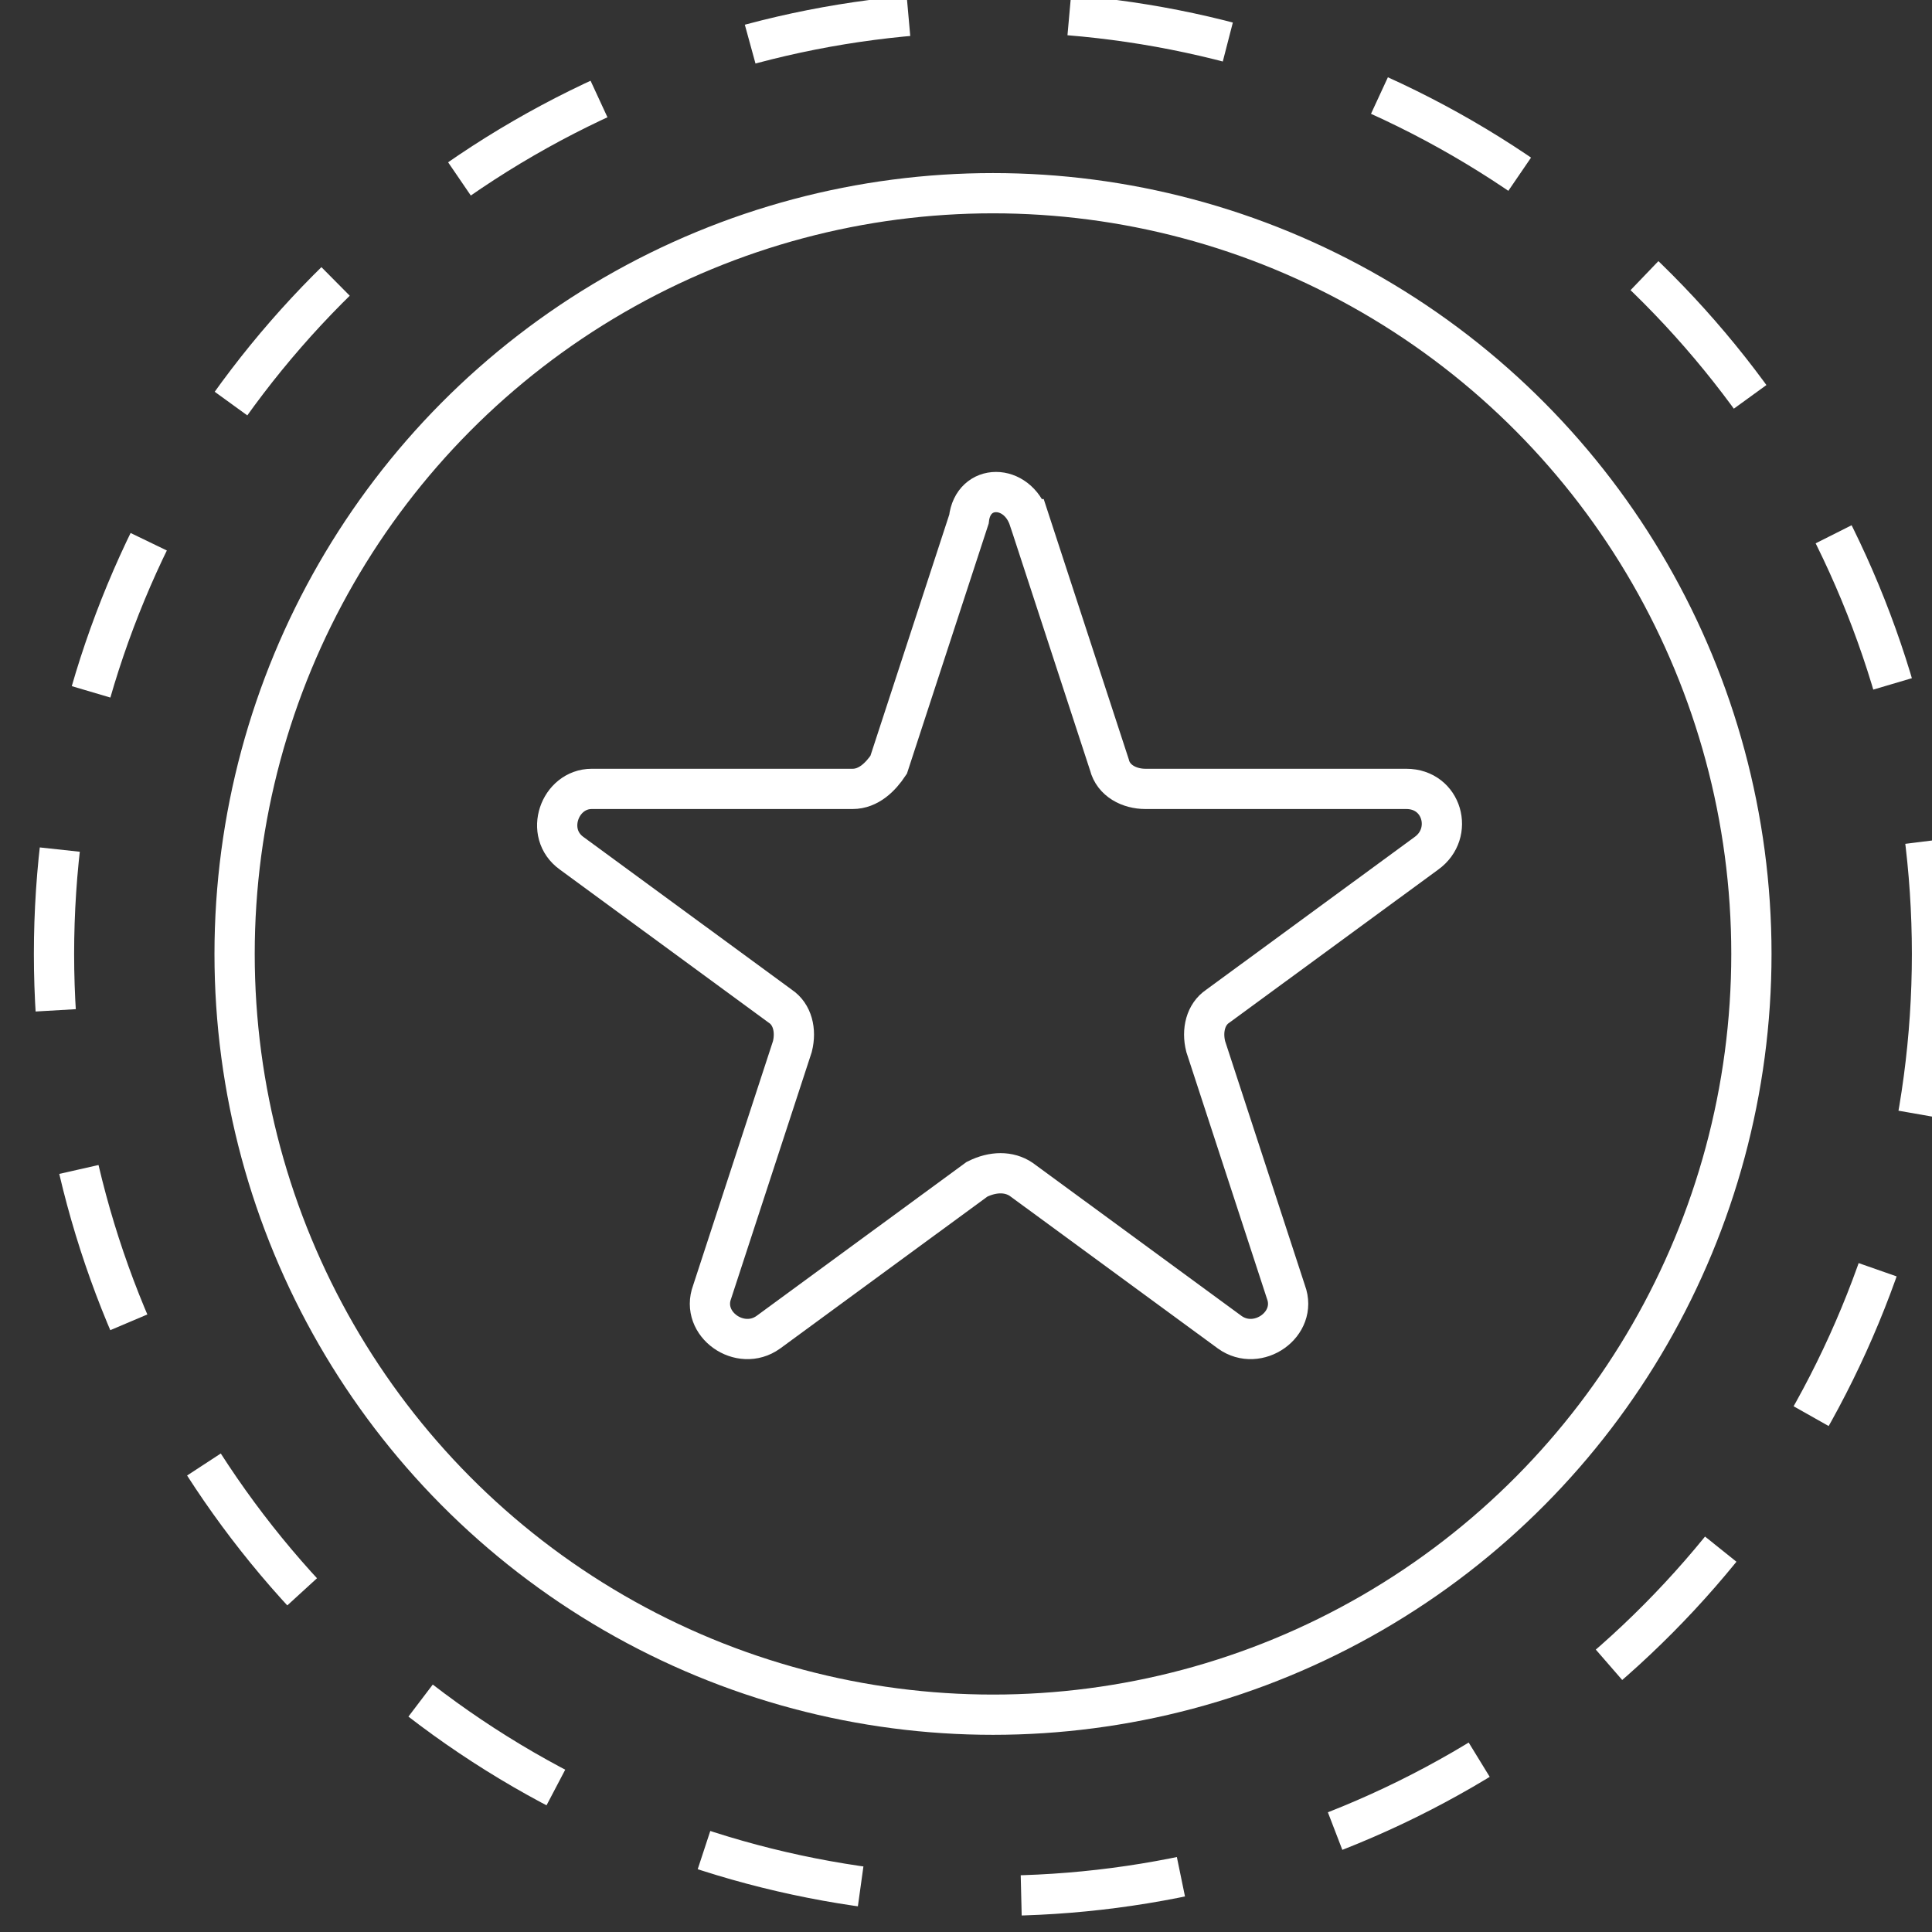
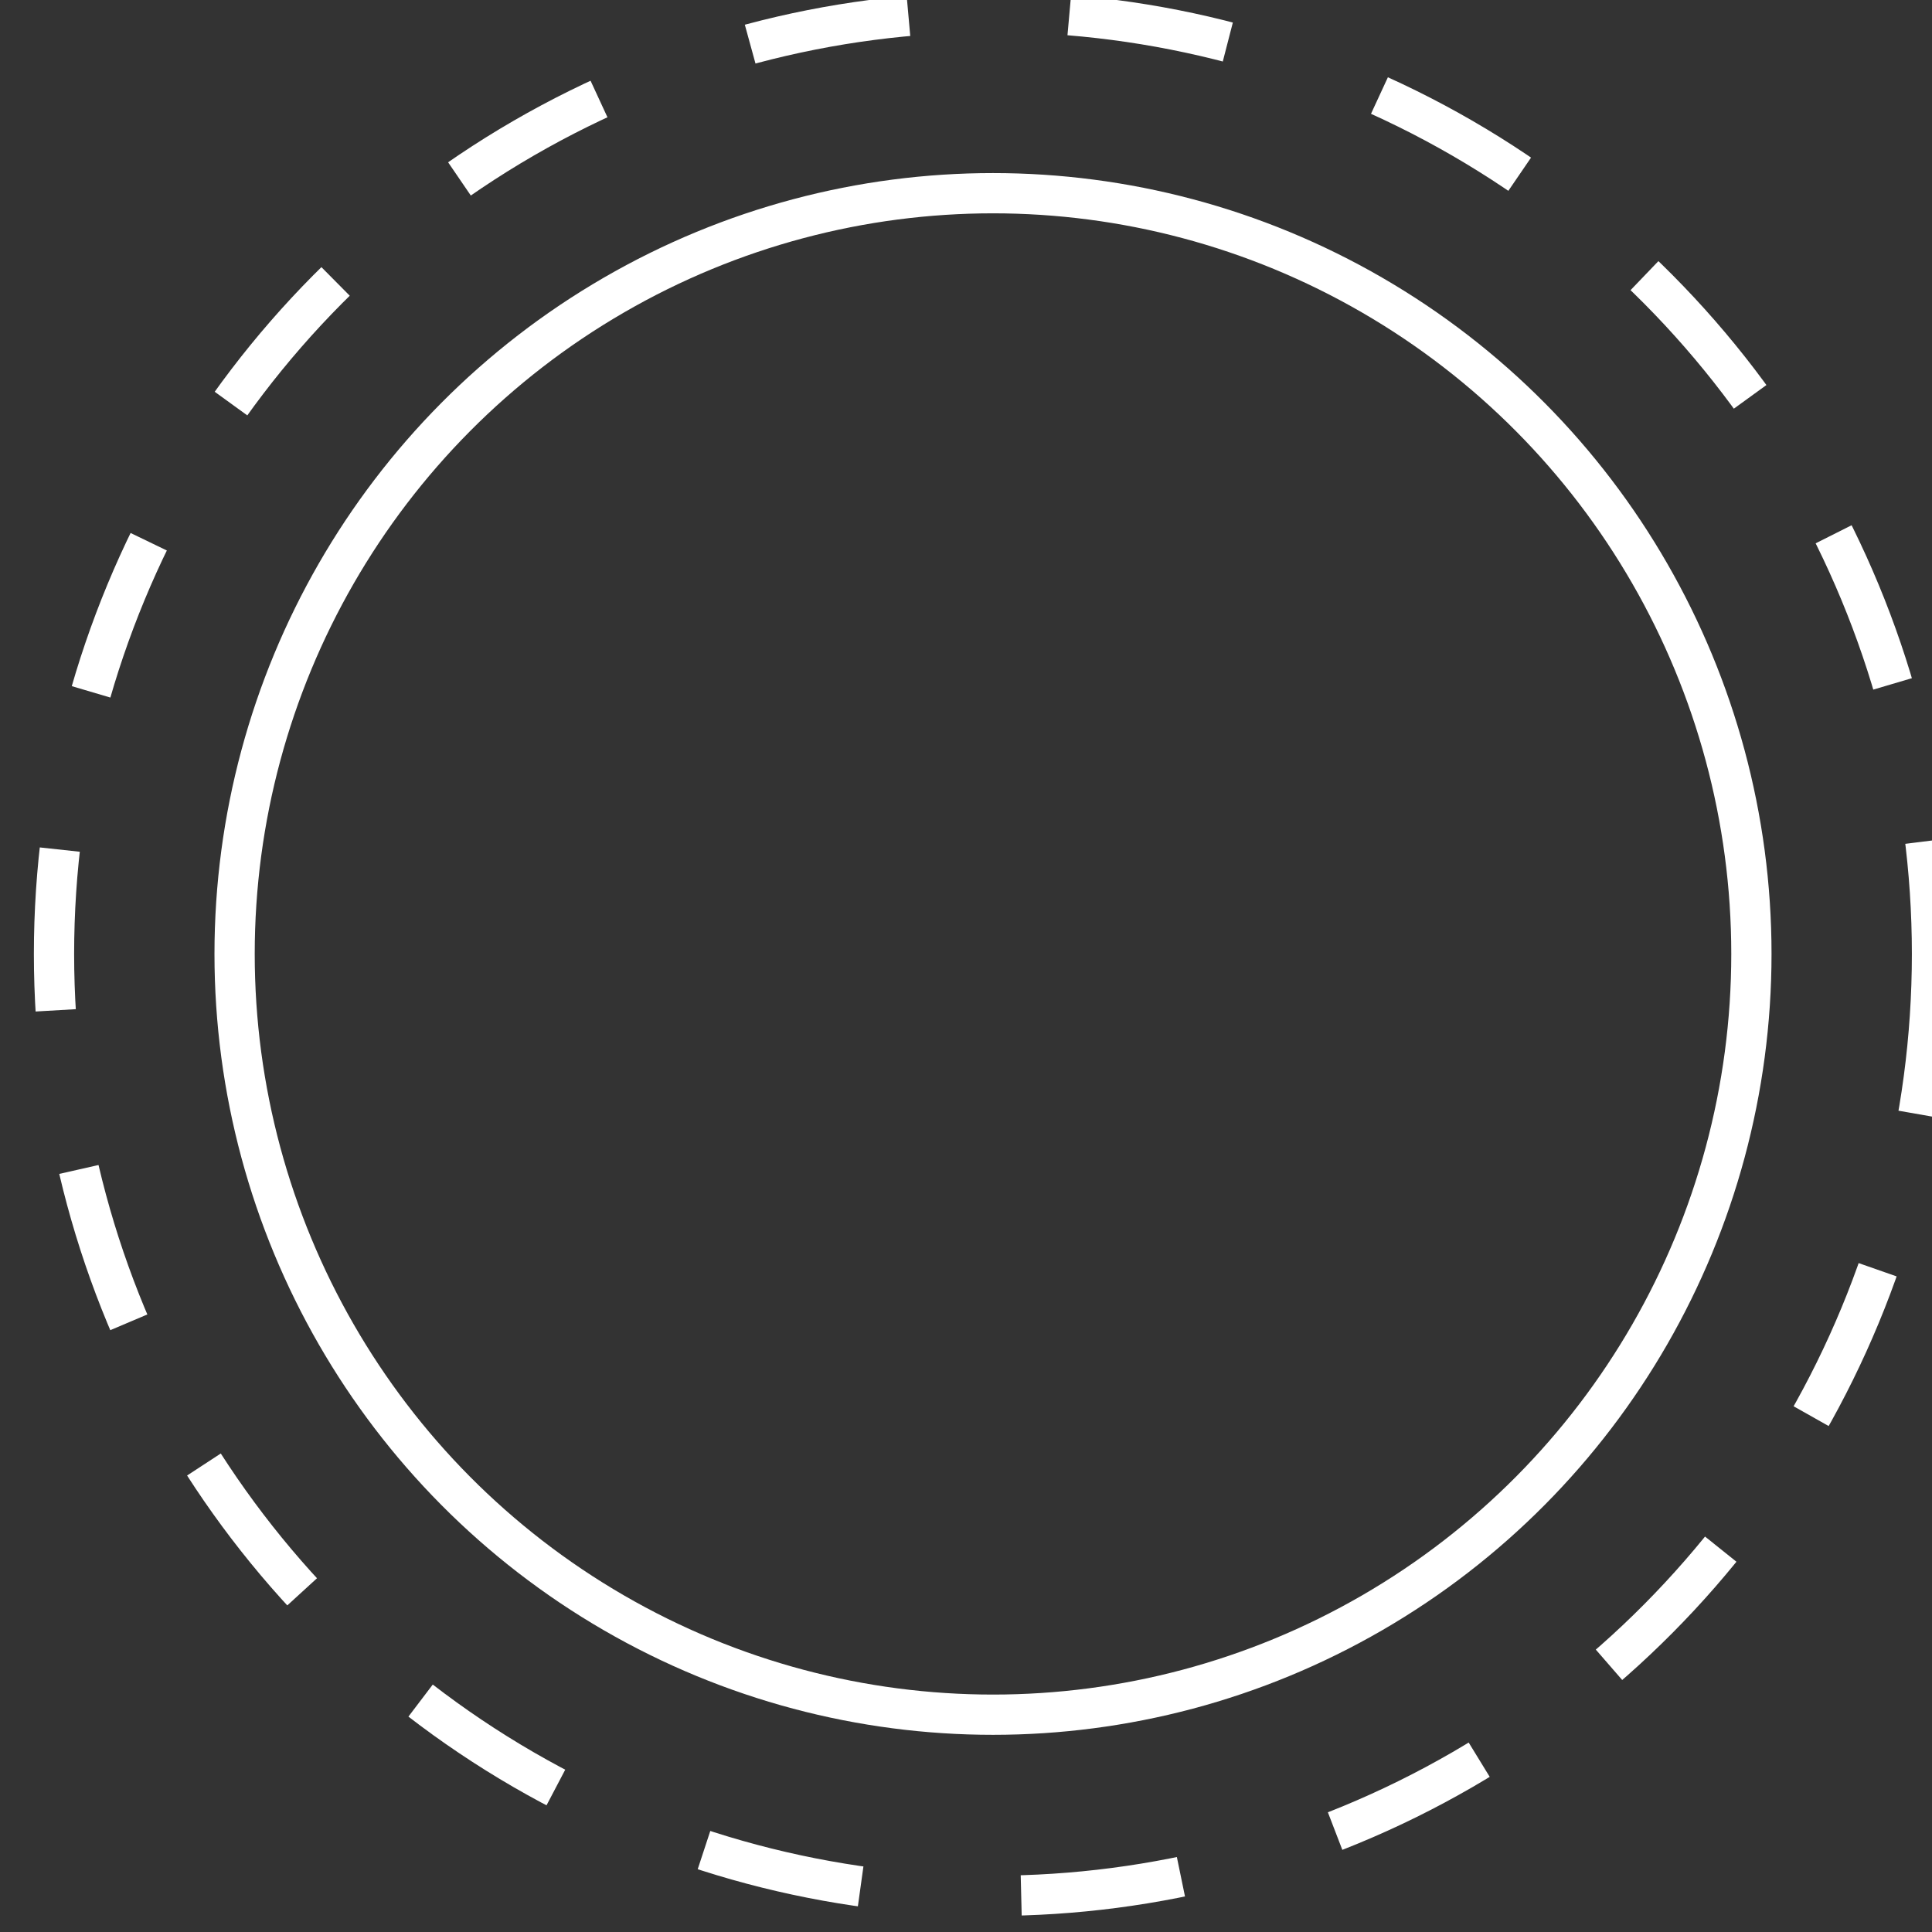
<svg xmlns="http://www.w3.org/2000/svg" width="42" height="42">
  <rect width="100%" height="100%" fill="#333333" stroke="none" />
  <g transform="translate(1)" stroke="#FFF" stroke-width=".875" fill="none" fill-rule="evenodd">
    <ellipse stroke-dasharray="3.5" cx="20.587" cy="20.738" rx="20.413" ry="20.475" />
    <ellipse cx="20.587" cy="20.738" rx="16.487" ry="16.538" />
-     <path d="M21.372 11.287l1.745 5.338c.087.35.436.525.785.525h5.67c.785 0 1.047.963.437 1.4l-4.537 3.325c-.261.175-.349.525-.261.875l1.744 5.337c.262.7-.61 1.313-1.221.875l-4.536-3.325c-.262-.175-.61-.175-.96 0l-4.536 3.325c-.61.438-1.483-.174-1.221-.875l1.745-5.337c.087-.35 0-.7-.262-.875l-4.536-3.325c-.611-.438-.262-1.4.436-1.4h5.67c.349 0 .61-.262.785-.525l1.745-5.338c.087-.787 1.047-.787 1.308 0z" />
  </g>
</svg>